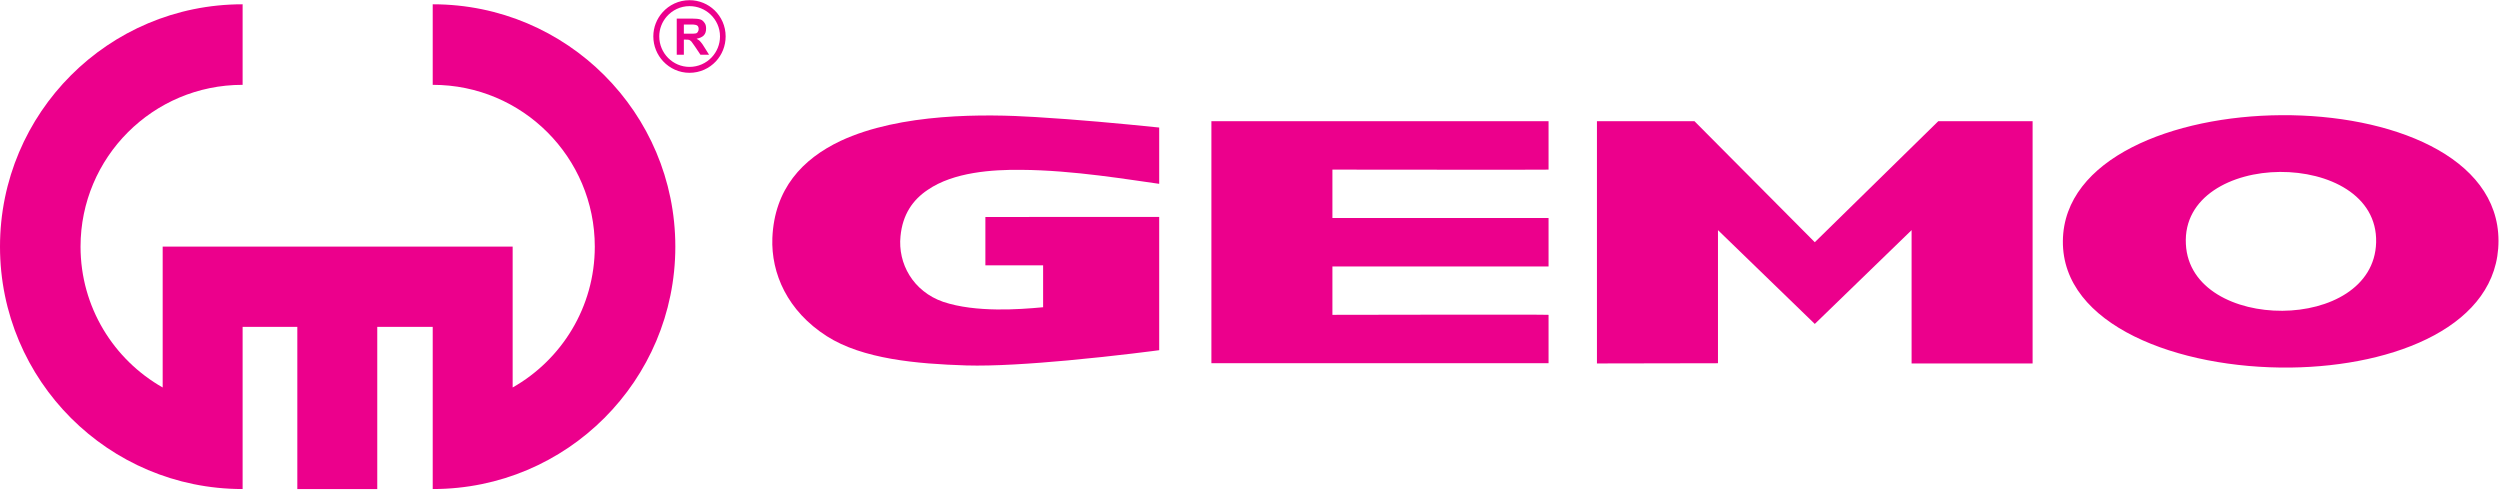
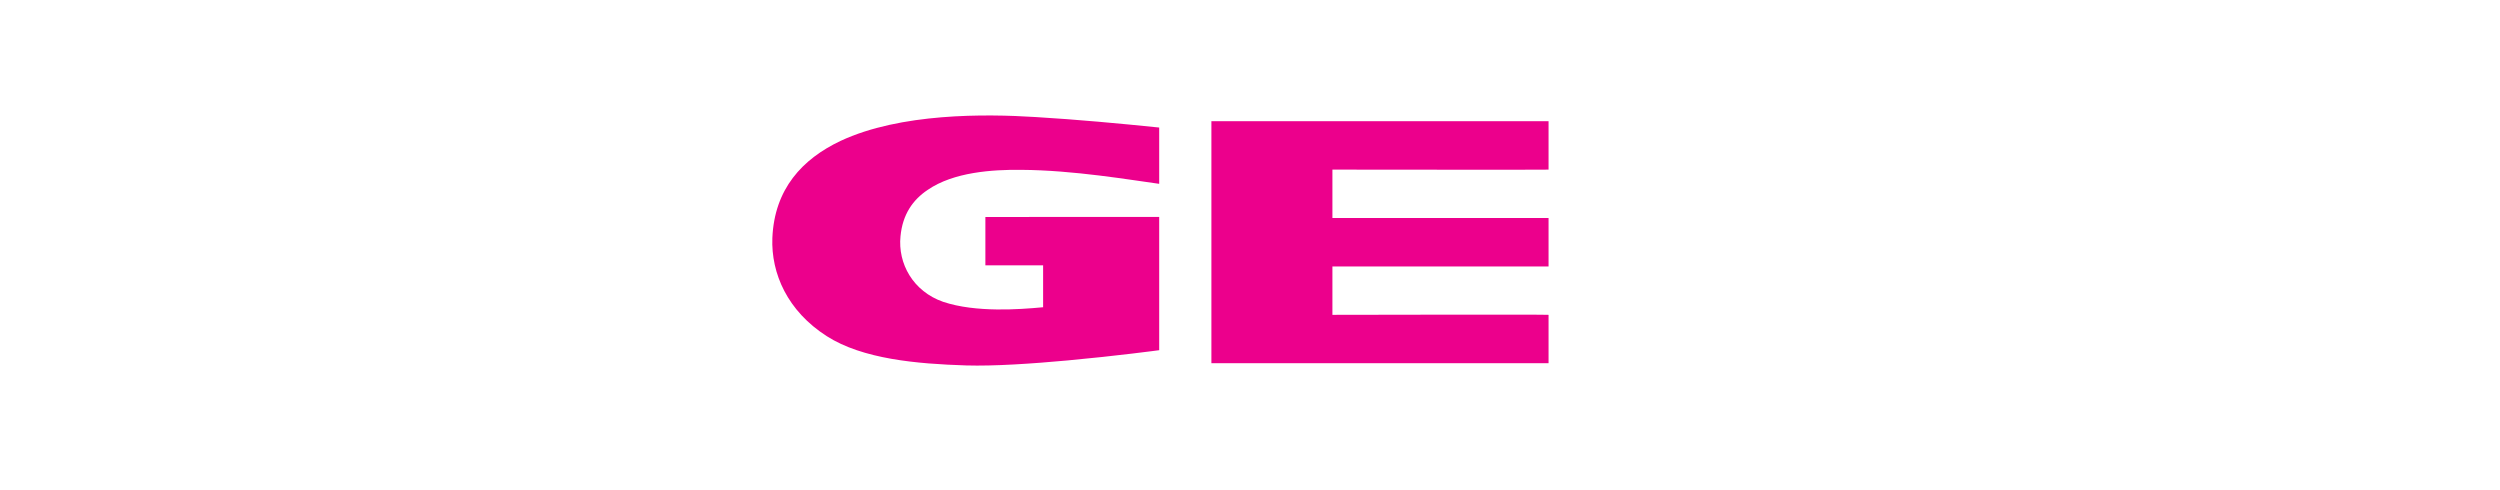
<svg xmlns="http://www.w3.org/2000/svg" width="100%" height="100%" viewBox="0 0 944 185" version="1.1" xml:space="preserve" style="fill-rule:evenodd;clip-rule:evenodd;stroke-linejoin:round;stroke-miterlimit:2;">
  <g transform="matrix(1,0,0,1,-2.333,-925.983)">
    <g transform="matrix(4.167,0,0,4.167,0,0)">
-       <path d="M63.038,222.236C62.067,222.236 61.189,222.666 60.587,223.346C60.075,223.925 59.762,224.685 59.762,225.513C59.762,226.388 60.102,227.183 60.653,227.774C61.252,228.415 62.102,228.816 63.038,228.816C63.988,228.816 64.836,228.417 65.432,227.777C65.981,227.186 66.315,226.39 66.315,225.513C66.315,224.583 65.928,223.74 65.303,223.141C64.717,222.582 63.922,222.236 63.038,222.236ZM63.038,228.28C62.286,228.28 61.602,227.971 61.105,227.471C60.608,226.97 60.3,226.279 60.3,225.513C60.3,224.83 60.554,224.203 60.973,223.721C61.476,223.142 62.217,222.774 63.038,222.774C63.77,222.774 64.434,223.055 64.928,223.514C65.467,224.015 65.805,224.727 65.805,225.513C65.805,226.248 65.52,226.915 65.055,227.41C64.551,227.946 63.835,228.28 63.038,228.28Z" style="fill:rgb(236,0,140);fill-rule:nonzero;" />
-       <path d="M64.41,226.533C64.247,226.264 64.14,226.104 64.032,225.996C63.952,225.888 63.819,225.809 63.684,225.728C63.979,225.674 64.195,225.567 64.328,225.433C64.489,225.27 64.543,225.057 64.543,224.814C64.543,224.627 64.517,224.439 64.41,224.304C64.301,224.143 64.195,224.037 64.032,223.982C63.872,223.928 63.604,223.902 63.254,223.902L61.884,223.902L61.884,227.176L62.529,227.176L62.529,225.809L62.663,225.809C62.825,225.809 62.933,225.809 63.013,225.834C63.066,225.863 63.147,225.915 63.201,225.969C63.254,226.049 63.389,226.21 63.549,226.454L64.032,227.176L64.811,227.176L64.41,226.533ZM63.013,225.27L62.529,225.27L62.529,224.439L63.038,224.439C63.308,224.439 63.469,224.439 63.523,224.465C63.631,224.465 63.737,224.518 63.791,224.573C63.845,224.653 63.872,224.734 63.872,224.841C63.872,224.949 63.845,225.029 63.791,225.11C63.765,225.164 63.711,225.217 63.631,225.244C63.549,225.27 63.335,225.27 63.013,225.27Z" style="fill:rgb(236,0,140);fill-rule:nonzero;" />
-       <path d="M39.793,222.607C39.786,222.607 39.778,222.608 39.771,222.608L39.771,229.906L39.794,229.906C47.892,229.906 54.458,236.47 54.458,244.569C54.458,250.041 51.458,254.81 47.015,257.33L47.015,244.565L15.301,244.565L15.301,257.33C10.858,254.81 7.858,250.041 7.858,244.569C7.858,236.47 14.423,229.906 22.522,229.906L22.545,229.906L22.545,222.608C22.537,222.608 22.53,222.607 22.522,222.607C10.393,222.607 0.56,232.44 0.56,244.569C0.56,256.7 10.393,266.533 22.522,266.533C22.53,266.533 22.537,266.532 22.545,266.532L22.545,251.835L27.502,251.835L27.502,266.533L34.746,266.533L34.746,251.835L39.771,251.835L39.771,266.532C39.778,266.532 39.786,266.533 39.793,266.533C51.923,266.533 61.756,256.7 61.756,244.569C61.756,232.44 51.923,222.607 39.793,222.607Z" style="fill:rgb(236,0,140);fill-rule:nonzero;" />
      <path d="M140.885,233.202L140.885,237.588C140.916,237.61 121.299,237.588 121.299,237.588L121.299,241.975L140.885,241.975L140.885,246.362L121.299,246.362L121.299,250.748C121.299,250.748 140.916,250.707 140.885,250.748L140.885,255.133L110.333,255.133L110.333,233.202L140.885,233.202Z" style="fill:rgb(236,0,140);fill-rule:nonzero;" />
-       <path d="M226.965,244.044C226.965,251.689 217.684,255.407 208.118,255.525C197.93,255.641 187.405,251.689 187.491,244.044C187.575,236.577 197.479,232.713 207.299,232.655C217.148,232.596 226.965,236.345 226.965,244.044ZM215.877,244.191C215.992,239.89 211.559,237.77 207.159,237.798C202.784,237.828 198.409,240.035 198.637,244.336C198.835,248.406 203.153,250.411 207.383,250.381C211.618,250.352 215.766,248.29 215.877,244.191Z" style="fill:rgb(236,0,140);fill-rule:nonzero;" />
-       <path d="M156.237,243.072L156.237,255.133L145.27,255.153L145.27,233.202L154.108,233.202L165.011,244.168L176.2,233.202L184.748,233.202L184.748,255.153L173.782,255.153L173.782,243.072L165.011,251.572L156.237,243.072Z" style="fill:rgb(236,0,140);fill-rule:nonzero;" />
      <path d="M105.602,253.952L105.602,241.873L89.852,241.881L89.852,246.261L95.083,246.261L95.083,250.059C93.914,250.169 92.436,250.281 90.901,250.26C89.238,250.239 87.507,250.064 86.03,249.571C83.284,248.619 81.911,246.082 82.16,243.631C82.347,241.644 83.284,240.318 84.626,239.424C86.967,237.811 90.495,237.579 93.085,237.609C97.86,237.636 103.042,238.531 105.602,238.876L105.602,233.775C101.95,233.401 98.204,233.053 94.396,232.824C89.838,232.536 82.16,232.449 76.729,234.986C73.264,236.628 70.736,239.337 70.549,243.777C70.424,247.004 71.922,250.406 75.481,252.682C78.727,254.757 83.627,255.191 88.122,255.333C90.613,255.407 94.094,255.174 97.295,254.88C101.716,254.475 105.602,253.952 105.602,253.952Z" style="fill:rgb(236,0,140);fill-rule:nonzero;" />
    </g>
  </g>
</svg>